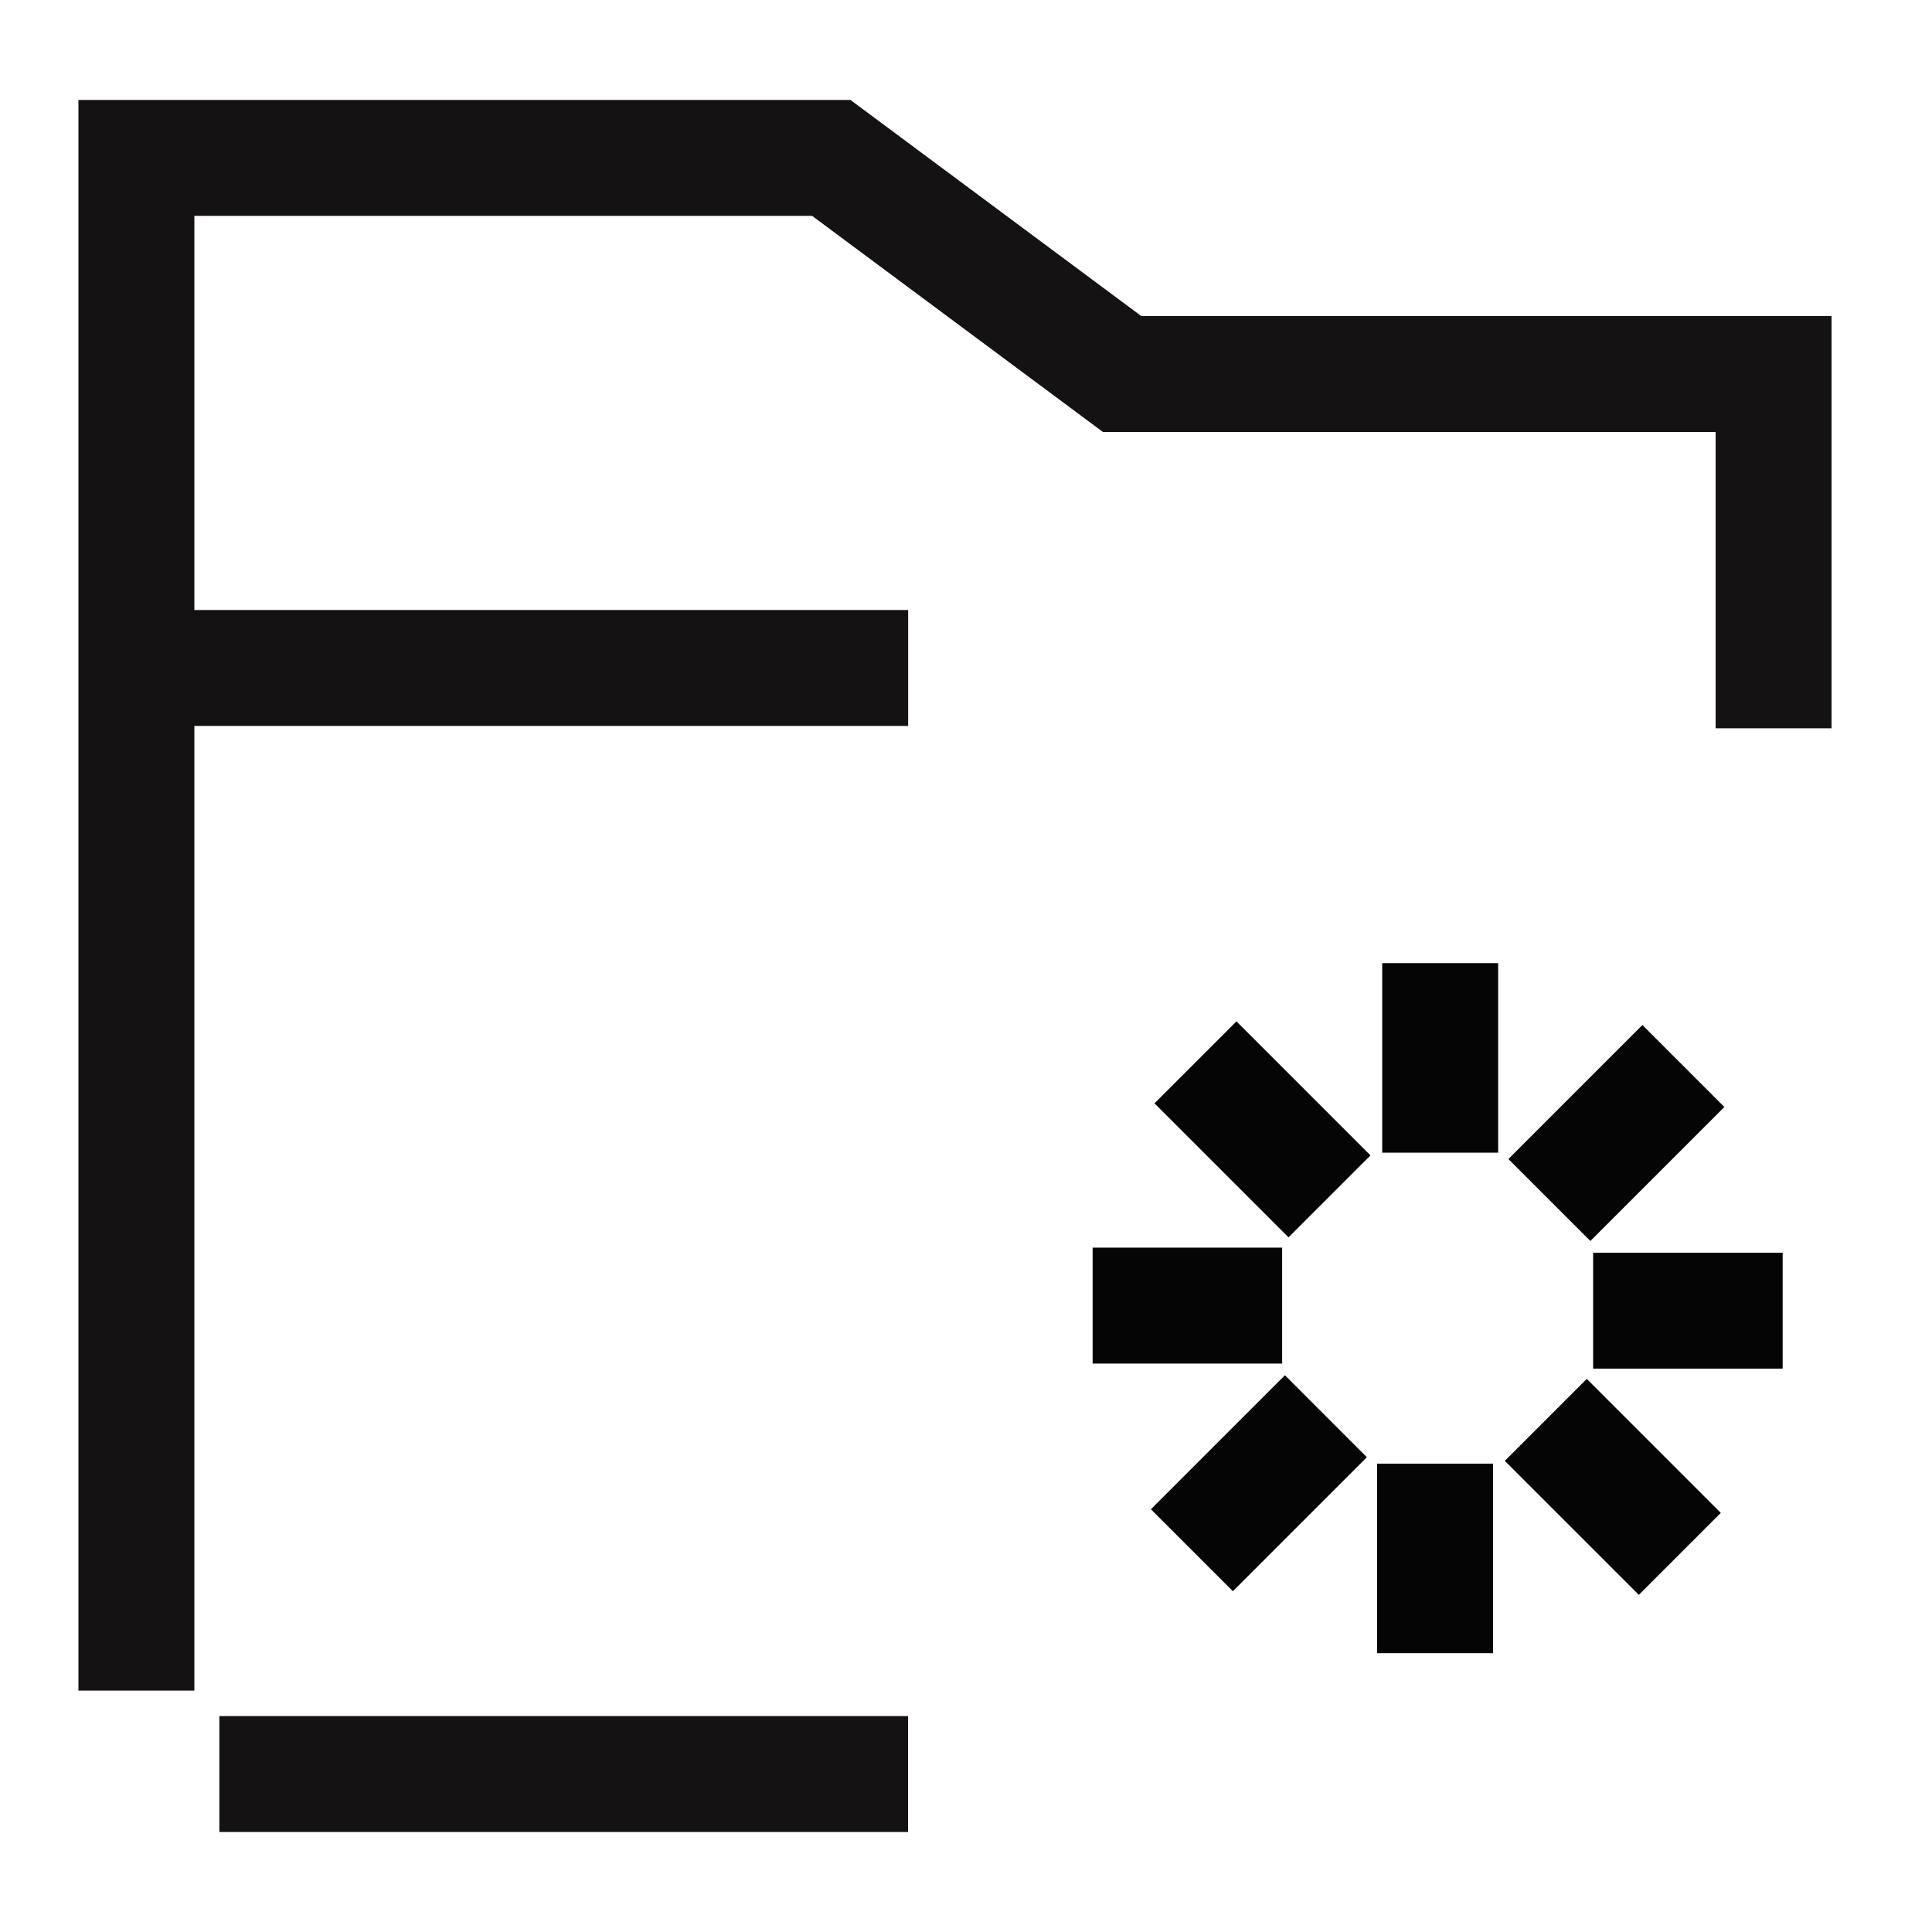
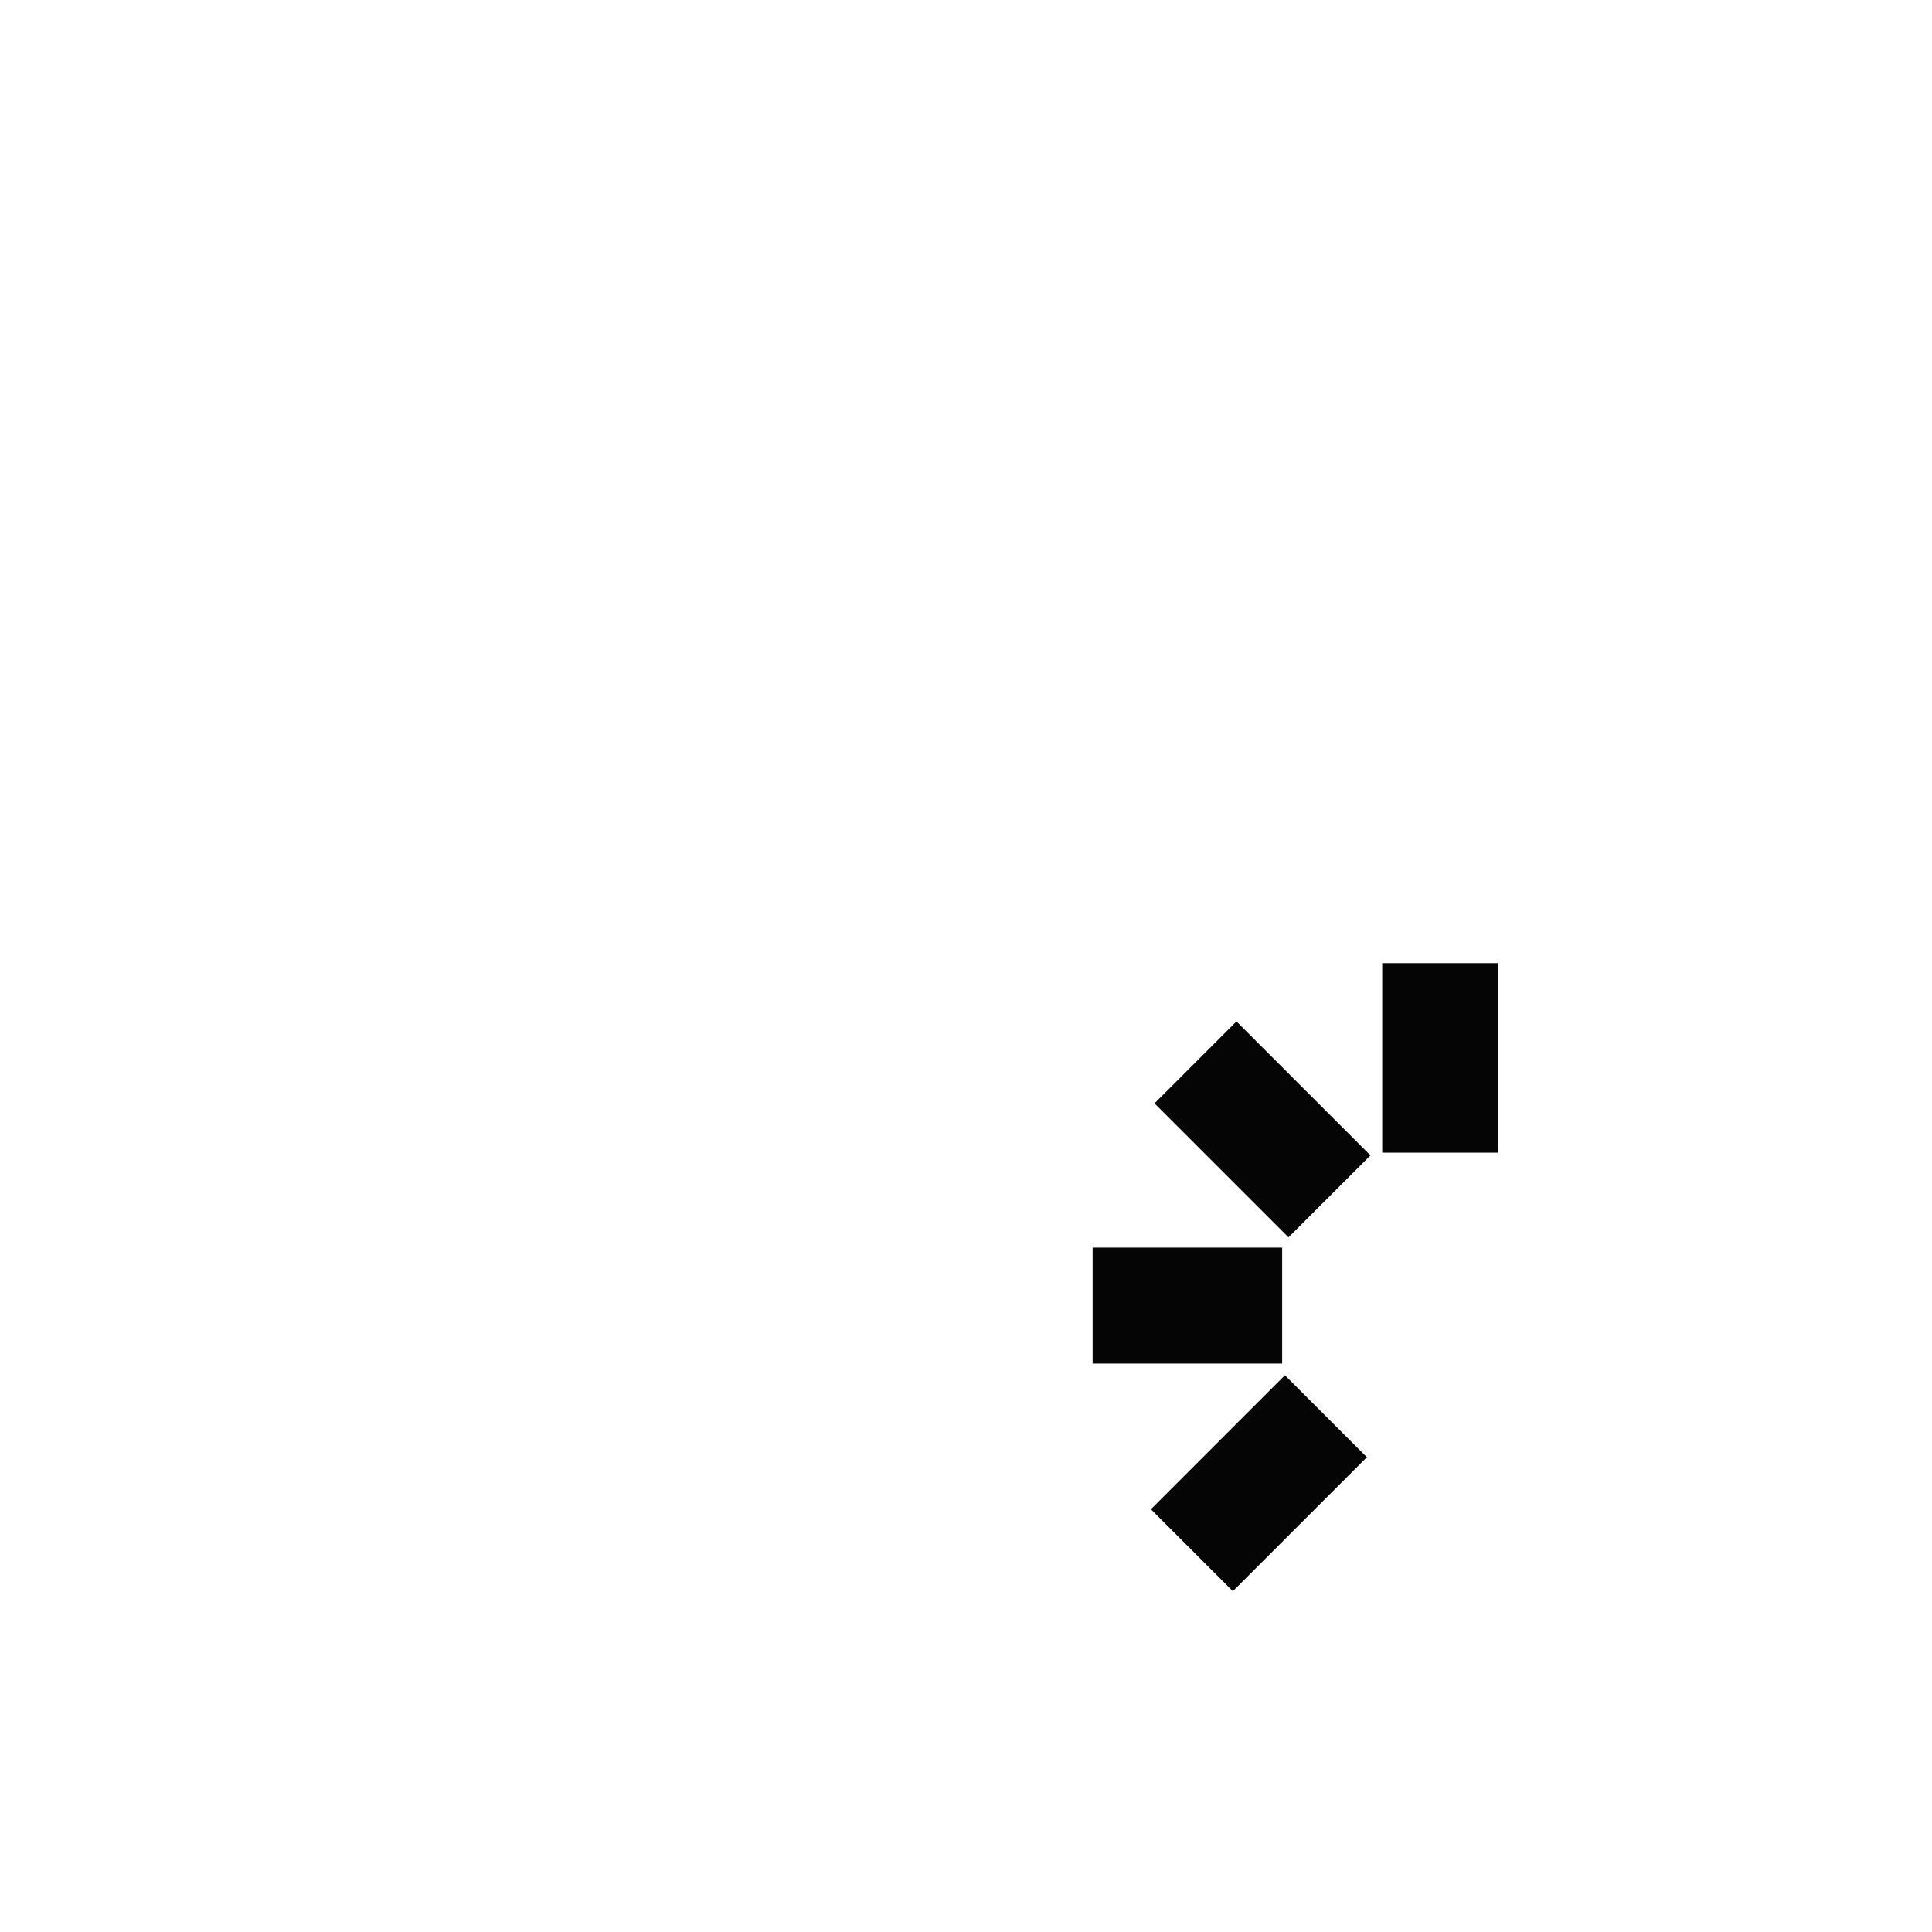
<svg xmlns="http://www.w3.org/2000/svg" width="50" height="50" viewBox="0 0 50 50" fill="none">
  <g clip-path="url(#clip0_3167_14907)">
    <mask id="mask0_3167_14907" style="mask-type:luminance" maskUnits="userSpaceOnUse" x="0" y="0" width="50" height="50">
-       <path d="M50 0H0V50H50V0Z" fill="white" />
-     </mask>
+       </mask>
    <g mask="url(#mask0_3167_14907)">
      <path d="M3.53 43.752V4.087H21.514L29.041 9.68H45.9V18.848" stroke="#141212" stroke-width="3" stroke-miterlimit="10" />
      <path d="M23.5 45.912H5.677" stroke="#141212" stroke-width="3" stroke-miterlimit="10" />
      <path d="M3.53 17.287H23.503" stroke="#141212" stroke-width="3" />
    </g>
    <path d="M37.272 29.831V24.926" stroke="#040504" stroke-width="3" stroke-miterlimit="10" />
    <path d="M34.407 30.962L30.939 27.494" stroke="#040504" stroke-width="3" stroke-miterlimit="10" />
    <path d="M33.182 33.789H28.277" stroke="#040504" stroke-width="3" stroke-miterlimit="10" />
    <path d="M34.314 36.652L30.846 40.12" stroke="#040504" stroke-width="3" stroke-miterlimit="10" />
    <mask id="mask1_3167_14907" style="mask-type:luminance" maskUnits="userSpaceOnUse" x="0" y="0" width="50" height="50">
-       <path d="M50 0H0V50H50V0Z" fill="white" />
-     </mask>
+       </mask>
    <g mask="url(#mask1_3167_14907)">
      <path d="M37.14 37.879V42.784" stroke="#040504" stroke-width="3" stroke-miterlimit="10" />
      <path d="M40.005 36.746L43.473 40.214" stroke="#040504" stroke-width="3" stroke-miterlimit="10" />
      <path d="M41.23 33.92H46.135" stroke="#040504" stroke-width="3" stroke-miterlimit="10" />
      <path d="M40.098 31.056L43.566 27.588" stroke="#040504" stroke-width="3" stroke-miterlimit="10" />
    </g>
  </g>
  <defs>
    <clipPath id="clip0_3167_14907">
      <rect width="50" height="50" fill="white" />
    </clipPath>
  </defs>
</svg>